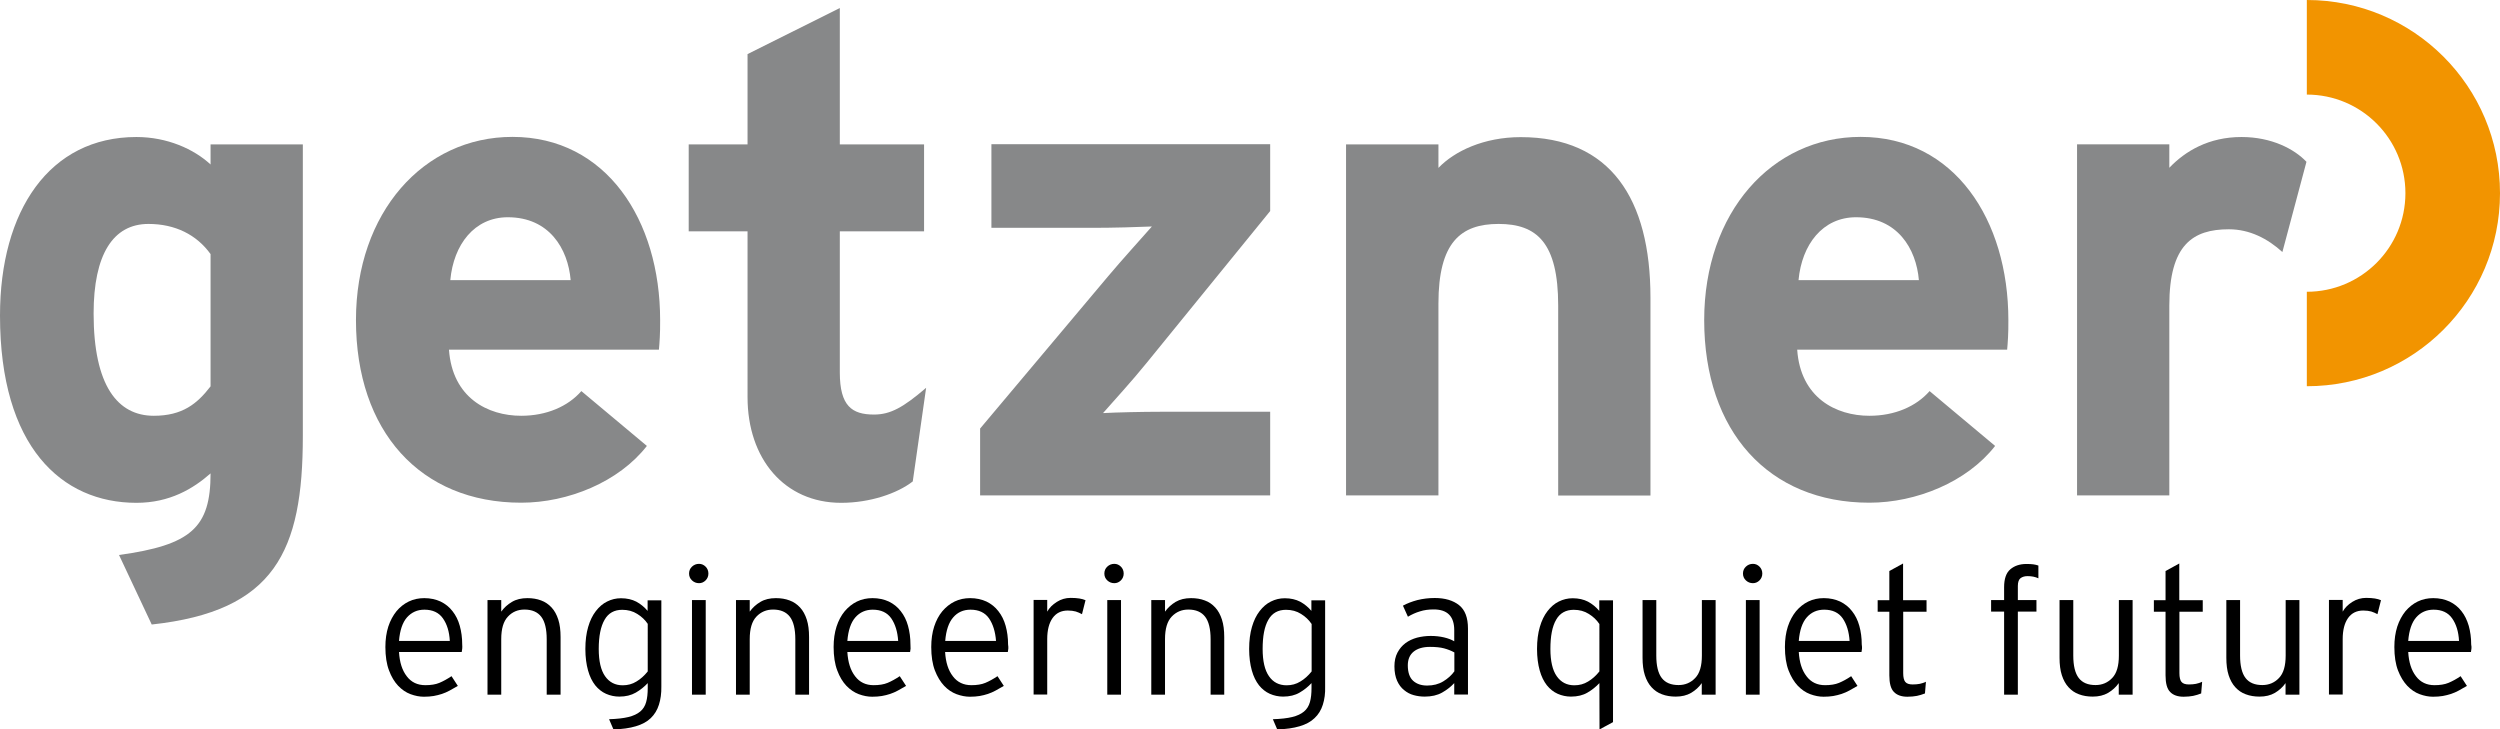
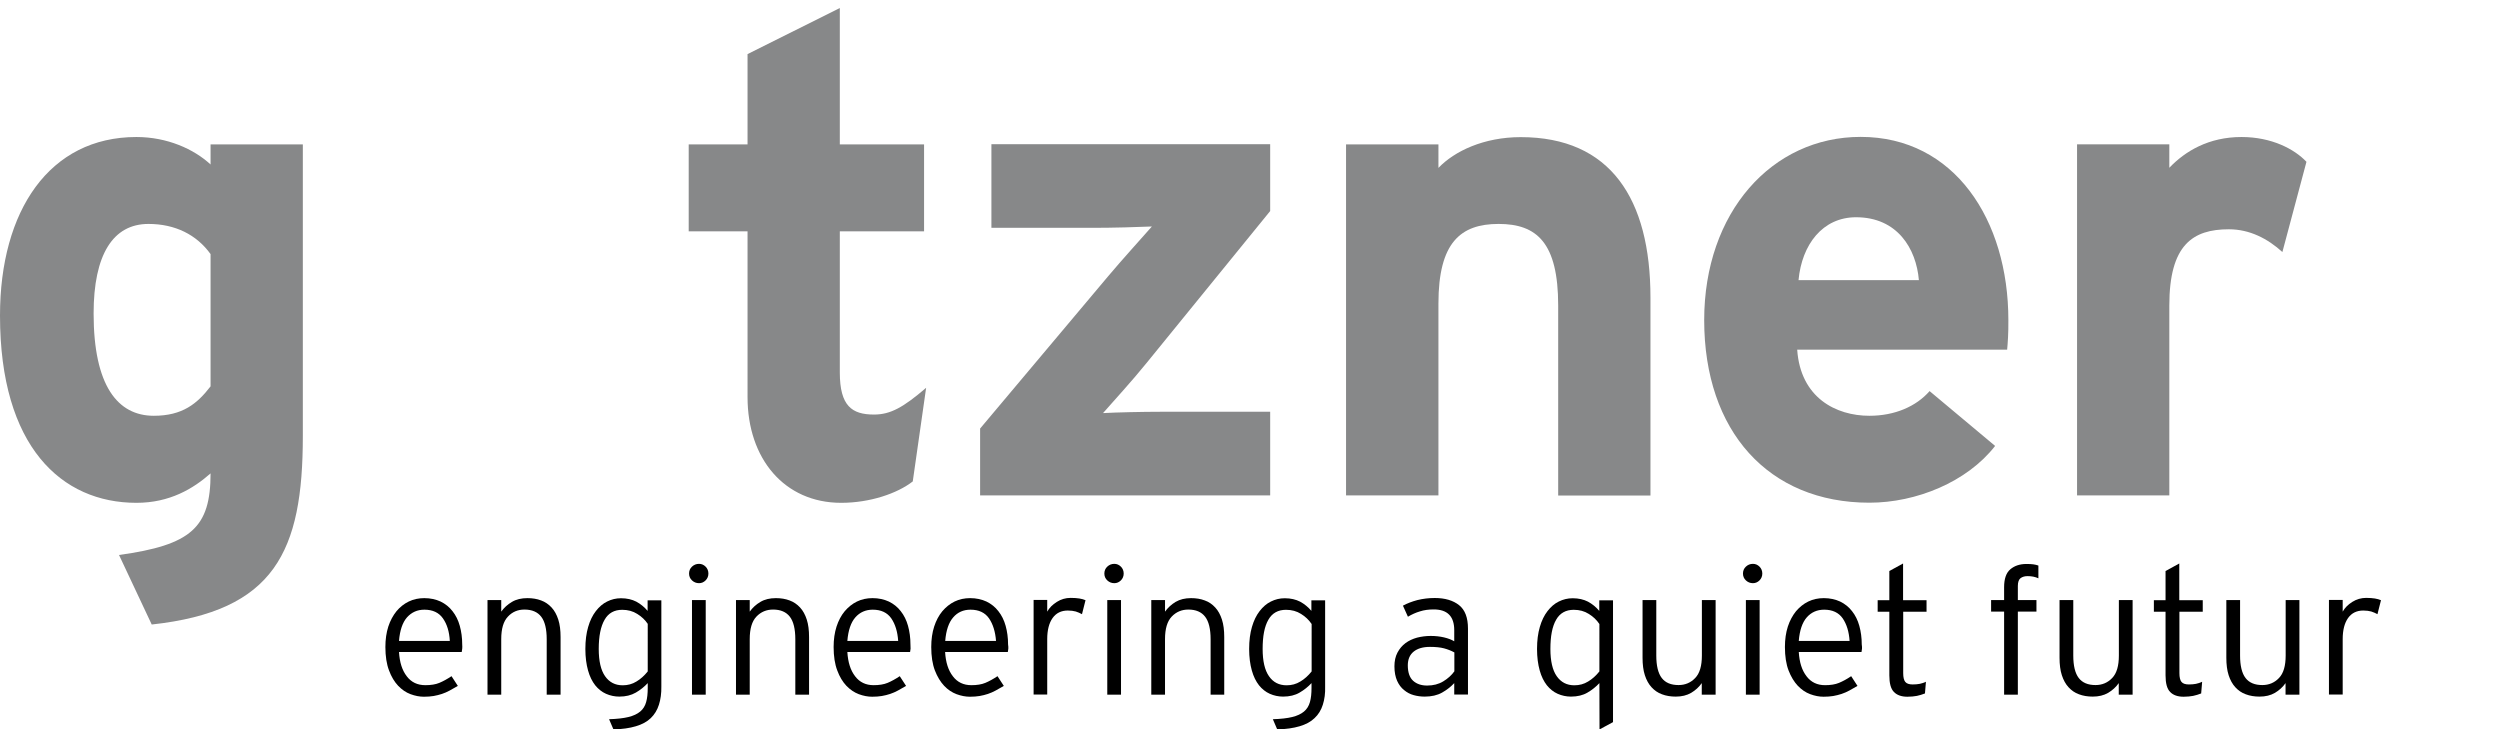
<svg xmlns="http://www.w3.org/2000/svg" version="1.1" id="Ebene_1" x="0px" y="0px" viewBox="0 0 205.64 60" style="enable-background:new 0 0 205.64 60;" xml:space="preserve">
  <style type="text/css">
	.st0{fill:#27588D;}
	.st1{fill:#AF976D;}
	.st2{fill:#FFFFFF;}
	.st3{fill:#757B82;}
	.st4{fill:#F29400;}
	.st5{fill:#878889;}
	.st6{fill-rule:evenodd;clip-rule:evenodd;fill:#E20613;}
</style>
  <g>
    <path d="M38.02,53.36c-0.01,0.09-0.02,0.18-0.04,0.27h-5.16c0.05,0.85,0.26,1.51,0.64,2c0.37,0.49,0.88,0.73,1.53,0.73   c0.45,0,0.84-0.06,1.15-0.19c0.31-0.13,0.64-0.31,1-0.55l0.52,0.8c-0.24,0.14-0.46,0.27-0.67,0.38c-0.21,0.11-0.42,0.21-0.64,0.28   c-0.22,0.07-0.45,0.13-0.68,0.17c-0.24,0.04-0.5,0.06-0.8,0.06c-0.36,0-0.72-0.07-1.1-0.21c-0.38-0.14-0.71-0.37-1.02-0.69   c-0.3-0.32-0.56-0.74-0.75-1.26c-0.2-0.52-0.3-1.17-0.3-1.93c0-0.62,0.08-1.18,0.24-1.68c0.16-0.49,0.39-0.91,0.67-1.26   c0.28-0.34,0.62-0.61,1.01-0.8c0.39-0.19,0.82-0.28,1.28-0.28c0.5,0,0.95,0.1,1.34,0.28c0.39,0.19,0.72,0.45,0.98,0.79   c0.27,0.34,0.47,0.74,0.6,1.21c0.13,0.47,0.2,0.98,0.2,1.53C38.03,53.16,38.03,53.27,38.02,53.36 M36.43,50.86   c-0.33-0.47-0.84-0.71-1.52-0.71c-0.58,0-1.05,0.21-1.43,0.63c-0.37,0.42-0.59,1.07-0.66,1.94h4.18   C36.96,51.96,36.77,51.34,36.43,50.86" />
    <path d="M44.97,57.14v-4.56c0-0.84-0.15-1.46-0.45-1.85c-0.3-0.39-0.76-0.59-1.38-0.59c-0.54,0-1,0.19-1.36,0.58   c-0.37,0.39-0.55,1-0.55,1.86v4.56H40.1v-7.78h1.13v0.95c0.23-0.32,0.52-0.59,0.88-0.8c0.35-0.21,0.78-0.31,1.27-0.31   c0.41,0,0.79,0.06,1.13,0.19c0.33,0.12,0.62,0.32,0.86,0.58c0.24,0.26,0.42,0.59,0.55,0.99c0.13,0.4,0.19,0.88,0.19,1.44v4.74   H44.97z" />
    <path d="M54.2,57.97c-0.14,0.44-0.36,0.8-0.67,1.1c-0.31,0.3-0.72,0.52-1.23,0.67c-0.5,0.15-1.12,0.24-1.84,0.26l-0.36-0.84   c0.65-0.02,1.18-0.08,1.59-0.18c0.41-0.1,0.73-0.25,0.97-0.45c0.24-0.2,0.4-0.46,0.49-0.78c0.09-0.32,0.13-0.7,0.13-1.16v-0.4   c-0.28,0.3-0.6,0.56-0.98,0.78c-0.38,0.22-0.83,0.33-1.36,0.33c-0.38,0-0.75-0.08-1.09-0.23c-0.34-0.15-0.64-0.39-0.89-0.7   c-0.25-0.32-0.45-0.72-0.59-1.22c-0.14-0.5-0.22-1.09-0.22-1.77c0-0.69,0.08-1.3,0.23-1.81c0.15-0.52,0.36-0.95,0.63-1.3   c0.27-0.35,0.58-0.62,0.93-0.79c0.36-0.18,0.73-0.27,1.14-0.27c0.49,0,0.91,0.1,1.26,0.28c0.35,0.19,0.66,0.44,0.93,0.76v-0.87   h1.13v7.08C54.41,57.03,54.34,57.53,54.2,57.97 M53.29,51.33c-0.22-0.33-0.51-0.61-0.87-0.83c-0.36-0.23-0.77-0.34-1.24-0.34   c-0.65,0-1.14,0.27-1.45,0.82c-0.32,0.55-0.48,1.35-0.48,2.4c0,0.99,0.17,1.74,0.52,2.24c0.35,0.5,0.83,0.75,1.45,0.75   c0.42,0,0.79-0.1,1.13-0.31c0.34-0.2,0.65-0.48,0.93-0.83V51.33z" />
    <path d="M58.04,47.74c-0.15,0.15-0.33,0.23-0.54,0.23c-0.23,0-0.42-0.08-0.58-0.23c-0.16-0.15-0.24-0.34-0.24-0.56   c0-0.23,0.08-0.42,0.24-0.57c0.16-0.15,0.35-0.23,0.58-0.23c0.21,0,0.39,0.08,0.54,0.23c0.15,0.15,0.23,0.34,0.23,0.57   C58.27,47.4,58.19,47.59,58.04,47.74 M56.92,49.36h1.13v7.78h-1.13V49.36z" />
    <path d="M65.42,57.14v-4.56c0-0.84-0.15-1.46-0.45-1.85c-0.3-0.39-0.76-0.59-1.38-0.59c-0.54,0-1,0.19-1.37,0.58   c-0.37,0.39-0.55,1-0.55,1.86v4.56h-1.13v-7.78h1.13v0.95c0.23-0.32,0.52-0.59,0.88-0.8c0.35-0.21,0.78-0.31,1.27-0.31   c0.41,0,0.79,0.06,1.13,0.19c0.33,0.12,0.62,0.32,0.86,0.58c0.24,0.26,0.42,0.59,0.55,0.99c0.13,0.4,0.19,0.88,0.19,1.44v4.74   H65.42z" />
    <path d="M74.9,53.36c-0.01,0.09-0.02,0.18-0.04,0.27H69.7c0.05,0.85,0.26,1.51,0.64,2c0.37,0.49,0.88,0.73,1.52,0.73   c0.45,0,0.84-0.06,1.15-0.19c0.31-0.13,0.64-0.31,1-0.55l0.52,0.8c-0.24,0.14-0.46,0.27-0.67,0.38c-0.21,0.11-0.42,0.21-0.64,0.28   c-0.22,0.07-0.44,0.13-0.68,0.17c-0.24,0.04-0.5,0.06-0.8,0.06c-0.36,0-0.72-0.07-1.1-0.21c-0.37-0.14-0.71-0.37-1.02-0.69   c-0.3-0.32-0.56-0.74-0.75-1.26c-0.2-0.52-0.3-1.17-0.3-1.93c0-0.62,0.08-1.18,0.24-1.68c0.16-0.49,0.38-0.91,0.67-1.26   c0.29-0.34,0.62-0.61,1.01-0.8c0.39-0.19,0.82-0.28,1.28-0.28c0.5,0,0.95,0.1,1.34,0.28c0.39,0.19,0.72,0.45,0.98,0.79   c0.27,0.34,0.47,0.74,0.6,1.21c0.13,0.47,0.2,0.98,0.2,1.53C74.9,53.16,74.9,53.27,74.9,53.36 M73.31,50.86   c-0.33-0.47-0.84-0.71-1.52-0.71c-0.58,0-1.06,0.21-1.43,0.63c-0.37,0.42-0.59,1.07-0.66,1.94h4.18   C73.83,51.96,73.64,51.34,73.31,50.86" />
    <path d="M82.94,53.36c-0.01,0.09-0.02,0.18-0.04,0.27h-5.16c0.05,0.85,0.26,1.51,0.64,2c0.37,0.49,0.88,0.73,1.52,0.73   c0.46,0,0.84-0.06,1.15-0.19c0.31-0.13,0.64-0.31,1-0.55l0.52,0.8c-0.24,0.14-0.46,0.27-0.67,0.38c-0.21,0.11-0.42,0.21-0.64,0.28   c-0.22,0.07-0.44,0.13-0.68,0.17c-0.24,0.04-0.5,0.06-0.8,0.06c-0.35,0-0.72-0.07-1.1-0.21c-0.37-0.14-0.72-0.37-1.02-0.69   c-0.3-0.32-0.56-0.74-0.76-1.26c-0.2-0.52-0.3-1.17-0.3-1.93c0-0.62,0.08-1.18,0.24-1.68c0.16-0.49,0.38-0.91,0.67-1.26   c0.29-0.34,0.62-0.61,1.01-0.8c0.39-0.19,0.82-0.28,1.28-0.28c0.5,0,0.95,0.1,1.34,0.28c0.39,0.19,0.72,0.45,0.98,0.79   c0.27,0.34,0.47,0.74,0.6,1.21c0.13,0.47,0.2,0.98,0.2,1.53C82.95,53.16,82.94,53.27,82.94,53.36 M81.35,50.86   c-0.33-0.47-0.84-0.71-1.52-0.71c-0.58,0-1.06,0.21-1.42,0.63c-0.37,0.42-0.59,1.07-0.66,1.94h4.18   C81.87,51.96,81.68,51.34,81.35,50.86" />
    <path d="M89,50.52c-0.16-0.09-0.33-0.16-0.51-0.22c-0.18-0.05-0.4-0.08-0.66-0.08c-0.54,0-0.96,0.21-1.25,0.62   c-0.29,0.41-0.44,0.99-0.44,1.73v4.56h-1.12v-7.78h1.12v0.96c0.18-0.32,0.44-0.58,0.79-0.8c0.35-0.22,0.72-0.33,1.14-0.33   c0.29,0,0.53,0.02,0.72,0.05c0.19,0.03,0.36,0.08,0.5,0.14L89,50.52z" />
    <path d="M92.2,47.74c-0.15,0.15-0.33,0.23-0.54,0.23c-0.23,0-0.42-0.08-0.58-0.23c-0.16-0.15-0.24-0.34-0.24-0.56   c0-0.23,0.08-0.42,0.24-0.57c0.16-0.15,0.35-0.23,0.58-0.23c0.21,0,0.39,0.08,0.54,0.23c0.15,0.15,0.23,0.34,0.23,0.57   C92.43,47.4,92.35,47.59,92.2,47.74 M91.08,49.36h1.13v7.78h-1.13V49.36z" />
    <path d="M99.58,57.14v-4.56c0-0.84-0.15-1.46-0.45-1.85c-0.3-0.39-0.76-0.59-1.38-0.59c-0.54,0-1,0.19-1.37,0.58   c-0.37,0.39-0.55,1-0.55,1.86v4.56H94.7v-7.78h1.13v0.95c0.23-0.32,0.52-0.59,0.87-0.8c0.36-0.21,0.78-0.31,1.27-0.31   c0.42,0,0.79,0.06,1.13,0.19c0.34,0.12,0.62,0.32,0.86,0.58c0.24,0.26,0.42,0.59,0.55,0.99c0.13,0.4,0.19,0.88,0.19,1.44v4.74   H99.58z" />
    <path d="M108.81,57.97c-0.14,0.44-0.36,0.8-0.68,1.1c-0.31,0.3-0.72,0.52-1.23,0.67c-0.51,0.15-1.12,0.24-1.84,0.26l-0.36-0.84   c0.65-0.02,1.18-0.08,1.59-0.18c0.41-0.1,0.73-0.25,0.97-0.45c0.24-0.2,0.4-0.46,0.49-0.78c0.09-0.32,0.13-0.7,0.13-1.16v-0.4   c-0.28,0.3-0.6,0.56-0.98,0.78c-0.37,0.22-0.83,0.33-1.36,0.33c-0.38,0-0.75-0.08-1.09-0.23c-0.34-0.15-0.64-0.39-0.89-0.7   c-0.25-0.32-0.45-0.72-0.59-1.22c-0.14-0.5-0.22-1.09-0.22-1.77c0-0.69,0.08-1.3,0.23-1.81c0.15-0.52,0.36-0.95,0.63-1.3   c0.27-0.35,0.58-0.62,0.93-0.79c0.36-0.18,0.73-0.27,1.14-0.27c0.49,0,0.91,0.1,1.26,0.28c0.35,0.19,0.66,0.44,0.93,0.76v-0.87   h1.13v7.08C109.02,57.03,108.95,57.53,108.81,57.97 M107.89,51.33c-0.22-0.33-0.51-0.61-0.87-0.83c-0.36-0.23-0.77-0.34-1.24-0.34   c-0.65,0-1.14,0.27-1.45,0.82c-0.32,0.55-0.47,1.35-0.47,2.4c0,0.99,0.17,1.74,0.52,2.24c0.34,0.5,0.83,0.75,1.45,0.75   c0.42,0,0.79-0.1,1.13-0.31c0.34-0.2,0.65-0.48,0.93-0.83V51.33z" />
    <path d="M119.62,57.14v-0.95c-0.28,0.3-0.61,0.56-1,0.78c-0.39,0.22-0.87,0.33-1.43,0.33c-0.31,0-0.61-0.04-0.9-0.12   c-0.3-0.08-0.56-0.22-0.8-0.42c-0.24-0.19-0.43-0.45-0.57-0.76c-0.14-0.32-0.22-0.71-0.22-1.19c0-0.43,0.08-0.81,0.25-1.13   c0.17-0.32,0.39-0.58,0.66-0.78c0.27-0.2,0.59-0.35,0.95-0.45c0.36-0.09,0.73-0.14,1.12-0.14c0.39,0,0.76,0.04,1.1,0.12   c0.34,0.08,0.62,0.19,0.84,0.32v-0.91c0-1.14-0.56-1.71-1.69-1.71c-0.42,0-0.79,0.05-1.13,0.16c-0.34,0.1-0.67,0.25-0.99,0.44   l-0.41-0.91c0.35-0.19,0.74-0.34,1.19-0.46c0.45-0.11,0.92-0.17,1.43-0.17c0.84,0,1.51,0.2,2,0.59c0.49,0.39,0.73,1.03,0.73,1.93   v5.42H119.62z M119.62,53.66c-0.26-0.14-0.54-0.25-0.84-0.33c-0.3-0.08-0.69-0.12-1.16-0.12c-0.57,0-1.02,0.13-1.34,0.39   c-0.32,0.26-0.48,0.64-0.48,1.13c0,0.58,0.15,1.01,0.44,1.27c0.29,0.26,0.67,0.39,1.15,0.39c0.5,0,0.94-0.11,1.32-0.34   c0.38-0.23,0.68-0.5,0.92-0.83V53.66z" />
    <path d="M131.57,60l-0.01-3.81c-0.28,0.3-0.6,0.56-0.98,0.78c-0.37,0.22-0.83,0.33-1.36,0.33c-0.38,0-0.75-0.08-1.09-0.23   c-0.34-0.15-0.64-0.39-0.89-0.7c-0.25-0.32-0.45-0.72-0.59-1.22c-0.14-0.5-0.22-1.09-0.22-1.77c0-0.69,0.08-1.3,0.23-1.81   c0.15-0.52,0.36-0.95,0.63-1.3c0.27-0.35,0.58-0.62,0.93-0.79c0.36-0.18,0.74-0.27,1.14-0.27c0.49,0,0.91,0.1,1.26,0.28   c0.35,0.19,0.66,0.44,0.93,0.76v-0.87h1.13v10.02L131.57,60z M131.56,51.33c-0.22-0.33-0.51-0.61-0.87-0.83   c-0.36-0.23-0.77-0.34-1.24-0.34c-0.65,0-1.14,0.27-1.45,0.82c-0.32,0.55-0.47,1.35-0.47,2.4c0,0.99,0.17,1.74,0.52,2.24   c0.35,0.5,0.83,0.75,1.45,0.75c0.42,0,0.79-0.1,1.13-0.31c0.34-0.2,0.65-0.48,0.93-0.83V51.33z" />
    <path d="M139.98,57.14v-0.95c-0.23,0.33-0.52,0.59-0.87,0.8c-0.36,0.21-0.78,0.31-1.27,0.31c-0.41,0-0.79-0.06-1.13-0.19   c-0.34-0.12-0.62-0.32-0.86-0.58c-0.24-0.26-0.42-0.59-0.55-0.99c-0.13-0.4-0.19-0.88-0.19-1.44v-4.74h1.13v4.56   c0,0.84,0.15,1.46,0.45,1.85c0.3,0.39,0.76,0.58,1.38,0.58c0.54,0,1-0.19,1.37-0.58c0.37-0.38,0.55-1,0.55-1.85v-4.56h1.13v7.78   H139.98z" />
    <path d="M144.73,47.74c-0.15,0.15-0.33,0.23-0.54,0.23c-0.23,0-0.42-0.08-0.58-0.23c-0.16-0.15-0.24-0.34-0.24-0.56   c0-0.23,0.08-0.42,0.24-0.57c0.16-0.15,0.35-0.23,0.58-0.23c0.21,0,0.39,0.08,0.54,0.23c0.15,0.15,0.23,0.34,0.23,0.57   C144.96,47.4,144.88,47.59,144.73,47.74 M143.61,49.36h1.13v7.78h-1.13V49.36z" />
    <path d="M153.16,53.36c-0.01,0.09-0.02,0.18-0.04,0.27h-5.16c0.05,0.85,0.26,1.51,0.64,2c0.37,0.49,0.88,0.73,1.52,0.73   c0.45,0,0.84-0.06,1.15-0.19s0.65-0.31,1-0.55l0.52,0.8c-0.24,0.14-0.46,0.27-0.67,0.38c-0.21,0.11-0.42,0.21-0.64,0.28   c-0.22,0.07-0.45,0.13-0.68,0.17c-0.24,0.04-0.5,0.06-0.8,0.06c-0.36,0-0.72-0.07-1.1-0.21c-0.38-0.14-0.71-0.37-1.02-0.69   c-0.3-0.32-0.56-0.74-0.76-1.26c-0.2-0.52-0.3-1.17-0.3-1.93c0-0.62,0.08-1.18,0.24-1.68c0.16-0.49,0.39-0.91,0.67-1.26   c0.29-0.34,0.62-0.61,1.01-0.8c0.39-0.19,0.82-0.28,1.28-0.28c0.5,0,0.95,0.1,1.34,0.28c0.39,0.19,0.72,0.45,0.98,0.79   c0.27,0.34,0.47,0.74,0.6,1.21c0.13,0.47,0.2,0.98,0.2,1.53C153.17,53.16,153.16,53.27,153.16,53.36 M151.57,50.86   c-0.33-0.47-0.84-0.71-1.52-0.71c-0.58,0-1.06,0.21-1.43,0.63c-0.37,0.42-0.59,1.07-0.66,1.94h4.18   C152.09,51.96,151.9,51.34,151.57,50.86" />
    <path d="M156.55,50.31v5.06c0,0.34,0.06,0.59,0.17,0.72c0.11,0.14,0.32,0.21,0.61,0.21c0.23,0,0.42-0.02,0.58-0.05   c0.16-0.03,0.33-0.09,0.51-0.17l-0.08,0.96c-0.22,0.09-0.44,0.15-0.66,0.2c-0.22,0.04-0.48,0.07-0.78,0.07   c-0.49,0-0.86-0.13-1.11-0.39c-0.26-0.26-0.38-0.72-0.38-1.37v-5.23h-0.96v-0.95h0.96v-2.4l1.13-0.62v3.02h1.93v0.95H156.55z" />
    <path d="M166.78,47.39c-0.23,0-0.41,0.05-0.57,0.16c-0.15,0.11-0.23,0.33-0.23,0.65v1.16h1.53v0.95h-1.53v6.83h-1.13v-6.83h-1.07   v-0.95h1.07V48.3c0-0.69,0.17-1.18,0.51-1.47c0.34-0.29,0.78-0.44,1.33-0.44c0.23,0,0.41,0.01,0.56,0.03   c0.14,0.02,0.28,0.05,0.42,0.1v1.05C167.42,47.45,167.12,47.39,166.78,47.39" />
    <path d="M174.28,57.14v-0.95c-0.23,0.33-0.52,0.59-0.87,0.8c-0.36,0.21-0.78,0.31-1.27,0.31c-0.41,0-0.79-0.06-1.13-0.19   c-0.34-0.12-0.62-0.32-0.86-0.58c-0.24-0.26-0.42-0.59-0.55-0.99c-0.13-0.4-0.19-0.88-0.19-1.44v-4.74h1.13v4.56   c0,0.84,0.15,1.46,0.45,1.85c0.3,0.39,0.76,0.58,1.38,0.58c0.54,0,1-0.19,1.37-0.58c0.37-0.38,0.55-1,0.55-1.85v-4.56h1.13v7.78   H174.28z" />
    <path d="M179.27,50.31v5.06c0,0.34,0.06,0.59,0.17,0.72c0.11,0.14,0.32,0.21,0.61,0.21c0.23,0,0.42-0.02,0.58-0.05   c0.16-0.03,0.33-0.09,0.51-0.17l-0.08,0.96c-0.22,0.09-0.44,0.15-0.66,0.2c-0.22,0.04-0.48,0.07-0.78,0.07   c-0.49,0-0.86-0.13-1.11-0.39c-0.26-0.26-0.38-0.72-0.38-1.37v-5.23h-0.96v-0.95h0.96v-2.4l1.13-0.62v3.02h1.93v0.95H179.27z" />
    <path d="M188,57.14v-0.95c-0.23,0.33-0.52,0.59-0.87,0.8c-0.36,0.21-0.78,0.31-1.27,0.31c-0.41,0-0.79-0.06-1.13-0.19   c-0.34-0.12-0.62-0.32-0.86-0.58c-0.24-0.26-0.42-0.59-0.55-0.99c-0.13-0.4-0.19-0.88-0.19-1.44v-4.74h1.13v4.56   c0,0.84,0.15,1.46,0.45,1.85c0.3,0.39,0.76,0.58,1.38,0.58c0.54,0,1-0.19,1.37-0.58c0.37-0.38,0.55-1,0.55-1.85v-4.56h1.13v7.78   H188z" />
    <path d="M195.56,50.52c-0.16-0.09-0.33-0.16-0.51-0.22c-0.18-0.05-0.4-0.08-0.66-0.08c-0.54,0-0.96,0.21-1.25,0.62   c-0.29,0.41-0.44,0.99-0.44,1.73v4.56h-1.13v-7.78h1.13v0.96c0.18-0.32,0.44-0.58,0.79-0.8c0.35-0.22,0.73-0.33,1.14-0.33   c0.29,0,0.53,0.02,0.72,0.05c0.19,0.03,0.36,0.08,0.5,0.14L195.56,50.52z" />
-     <path d="M203.29,53.36c-0.01,0.09-0.02,0.18-0.04,0.27h-5.16c0.05,0.85,0.26,1.51,0.64,2c0.37,0.49,0.88,0.73,1.52,0.73   c0.45,0,0.84-0.06,1.15-0.19c0.31-0.13,0.65-0.31,1-0.55l0.52,0.8c-0.24,0.14-0.46,0.27-0.67,0.38c-0.21,0.11-0.42,0.21-0.64,0.28   c-0.22,0.07-0.45,0.13-0.68,0.17c-0.24,0.04-0.51,0.06-0.8,0.06c-0.36,0-0.72-0.07-1.1-0.21c-0.38-0.14-0.71-0.37-1.02-0.69   c-0.3-0.32-0.56-0.74-0.76-1.26c-0.2-0.52-0.3-1.17-0.3-1.93c0-0.62,0.08-1.18,0.24-1.68c0.16-0.49,0.39-0.91,0.67-1.26   c0.29-0.34,0.62-0.61,1.01-0.8c0.39-0.19,0.82-0.28,1.28-0.28c0.5,0,0.95,0.1,1.34,0.28c0.39,0.19,0.72,0.45,0.98,0.79   c0.27,0.34,0.46,0.74,0.6,1.21c0.13,0.47,0.2,0.98,0.2,1.53C203.3,53.16,203.3,53.27,203.29,53.36 M201.7,50.86   c-0.33-0.47-0.84-0.71-1.52-0.71c-0.58,0-1.06,0.21-1.43,0.63c-0.37,0.42-0.59,1.07-0.66,1.94h4.18   C202.23,51.96,202.04,51.34,201.7,50.86" />
-     <path class="st4" d="M189.75,7.78L189.75,7.78c4.48,0,8.11,3.63,8.11,8.11c0,4.48-3.63,8.11-8.11,8.11v7.77   c8.78,0,15.89-7.11,15.89-15.88c0-8.78-7.12-15.89-15.89-15.89V7.78z" />
    <path class="st5" d="M12.48,51.37l-2.69-5.72c5.94-0.82,7.53-2.25,7.53-6.71c-1.43,1.26-3.36,2.42-6.1,2.42   C5.06,41.36,0,36.74,0,25.96c0-8.64,4.07-14.69,11.22-14.69c2.53,0,4.73,0.99,6.1,2.26v-1.65h7.59v23.98   C24.91,45.37,22.6,50.27,12.48,51.37 M17.32,20.9c-1.15-1.6-2.92-2.48-5.11-2.48c-2.92,0-4.51,2.53-4.51,7.37   c0,5.94,1.98,8.41,4.95,8.41c2.36,0,3.57-0.99,4.67-2.42V20.9z" />
-     <path class="st5" d="M54.2,28.76H36.93c0.28,3.96,3.19,5.44,5.94,5.44c2.09,0,3.85-0.77,4.95-2.03l5.39,4.51   c-2.31,2.97-6.49,4.67-10.34,4.67c-8.3,0-13.59-5.88-13.59-15.02c0-8.85,5.56-15.07,12.87-15.07c7.7,0,12.15,6.82,12.15,15.07   C54.31,27.44,54.25,28.21,54.2,28.76 M41.77,17.87c-2.75,0-4.46,2.25-4.73,5.17h9.9C46.72,20.46,45.18,17.87,41.77,17.87" />
    <path class="st5" d="M75.08,39.6c-1.27,0.99-3.52,1.76-5.89,1.76c-4.67,0-7.7-3.63-7.7-8.69V19.03h-4.84v-7.15h4.84V4.45l7.59-3.79   v11.22h6.93v7.15h-6.93v11.61c0,2.75,0.99,3.46,2.81,3.46c1.37,0,2.42-0.6,4.29-2.2L75.08,39.6z" />
    <path class="st5" d="M80.62,40.75v-5.5l10.5-12.49c1.15-1.37,2.86-3.25,3.63-4.13c-1.04,0.05-3.3,0.11-4.73,0.11h-8.47v-6.88h22.93   v5.5L94.31,29.86c-1.15,1.43-2.81,3.24-3.58,4.12c1.04-0.06,3.3-0.11,4.73-0.11h9.02v6.88H80.62z" />
    <path class="st5" d="M128.17,40.75V25.13c0-5.17-1.76-6.71-4.9-6.71c-3.14,0-4.95,1.54-4.95,6.55v15.78h-7.6V11.88h7.6v1.93   c1.32-1.38,3.74-2.53,6.77-2.53c7.37,0,10.67,5.06,10.67,13.2v16.28H128.17z" />
    <path class="st5" d="M165.1,28.76h-17.27c0.27,3.96,3.19,5.44,5.94,5.44c2.09,0,3.85-0.77,4.95-2.03l5.39,4.51   c-2.31,2.97-6.49,4.67-10.34,4.67c-8.3,0-13.59-5.88-13.59-15.02c0-8.85,5.56-15.07,12.87-15.07c7.7,0,12.15,6.82,12.15,15.07   C165.21,27.44,165.15,28.21,165.1,28.76 M152.67,17.87c-2.75,0-4.46,2.25-4.73,5.17h9.9C157.62,20.46,156.08,17.87,152.67,17.87" />
    <path class="st5" d="M187.74,20.73c-1.21-1.1-2.69-1.87-4.4-1.87c-2.97,0-4.9,1.27-4.9,6.27v15.62h-7.59V11.87h7.59v1.93   c1.32-1.38,3.25-2.53,5.94-2.53c2.47,0,4.35,0.99,5.34,2.04L187.74,20.73z" />
  </g>
</svg>